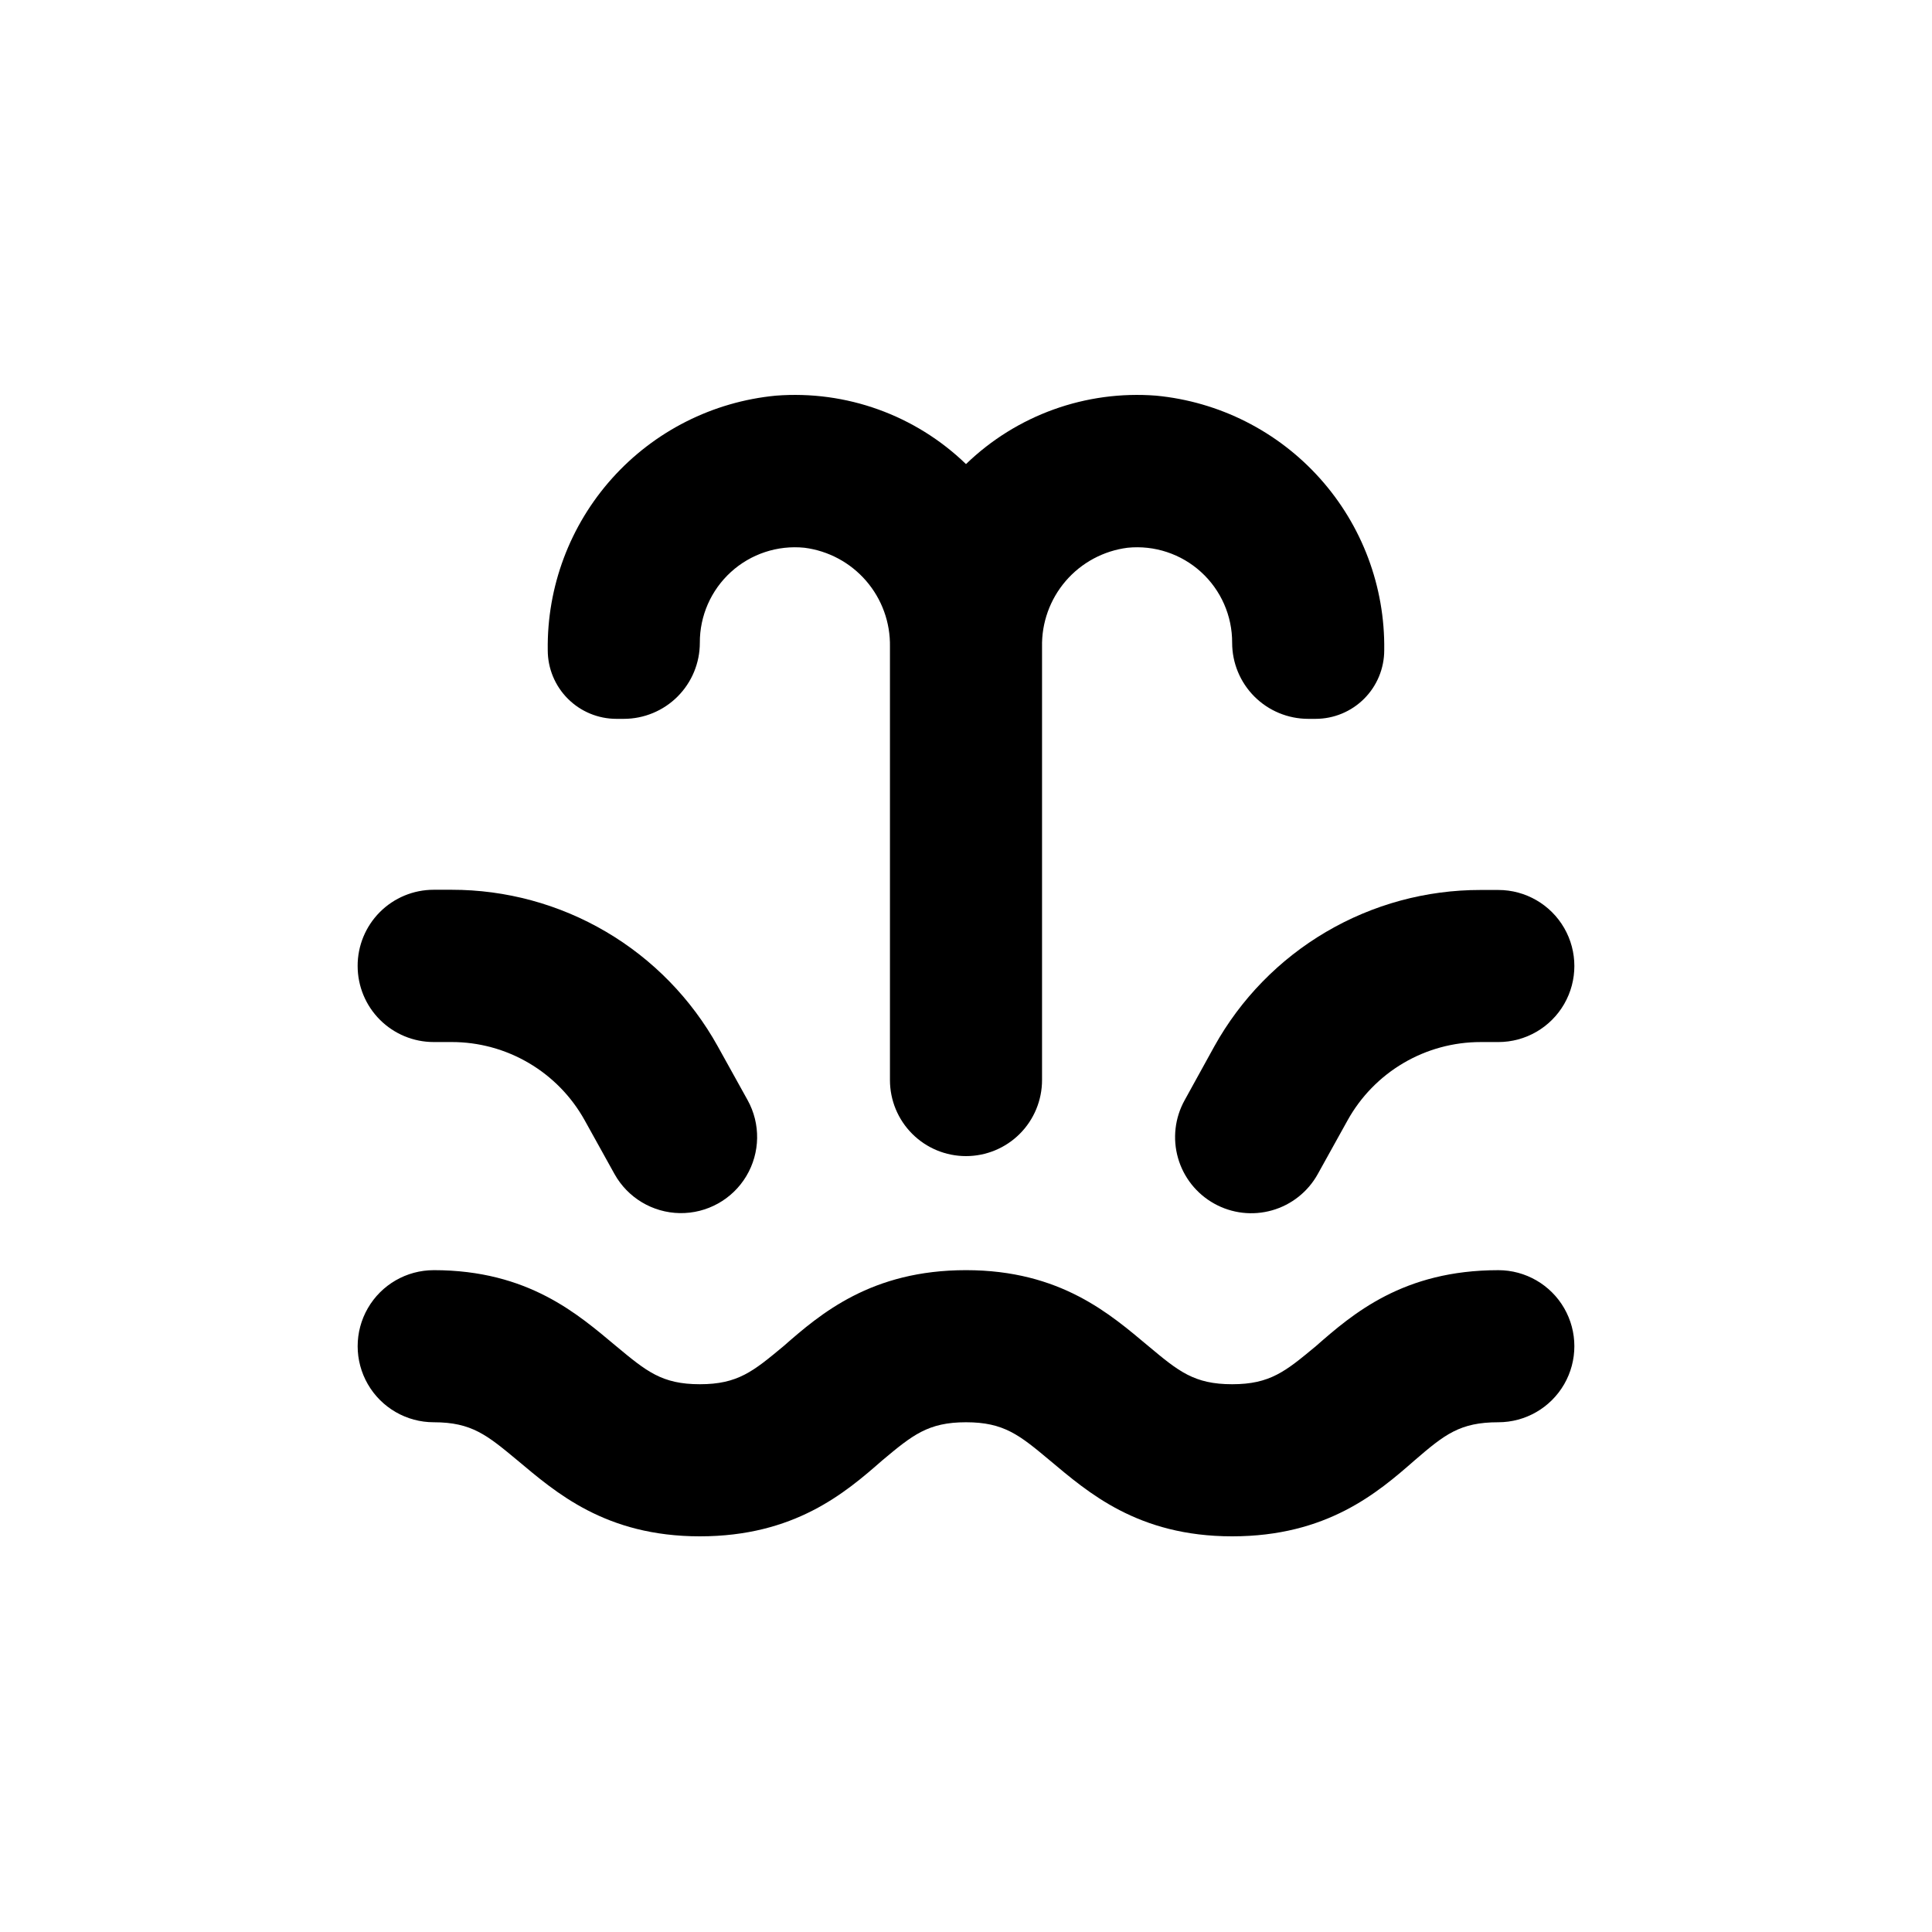
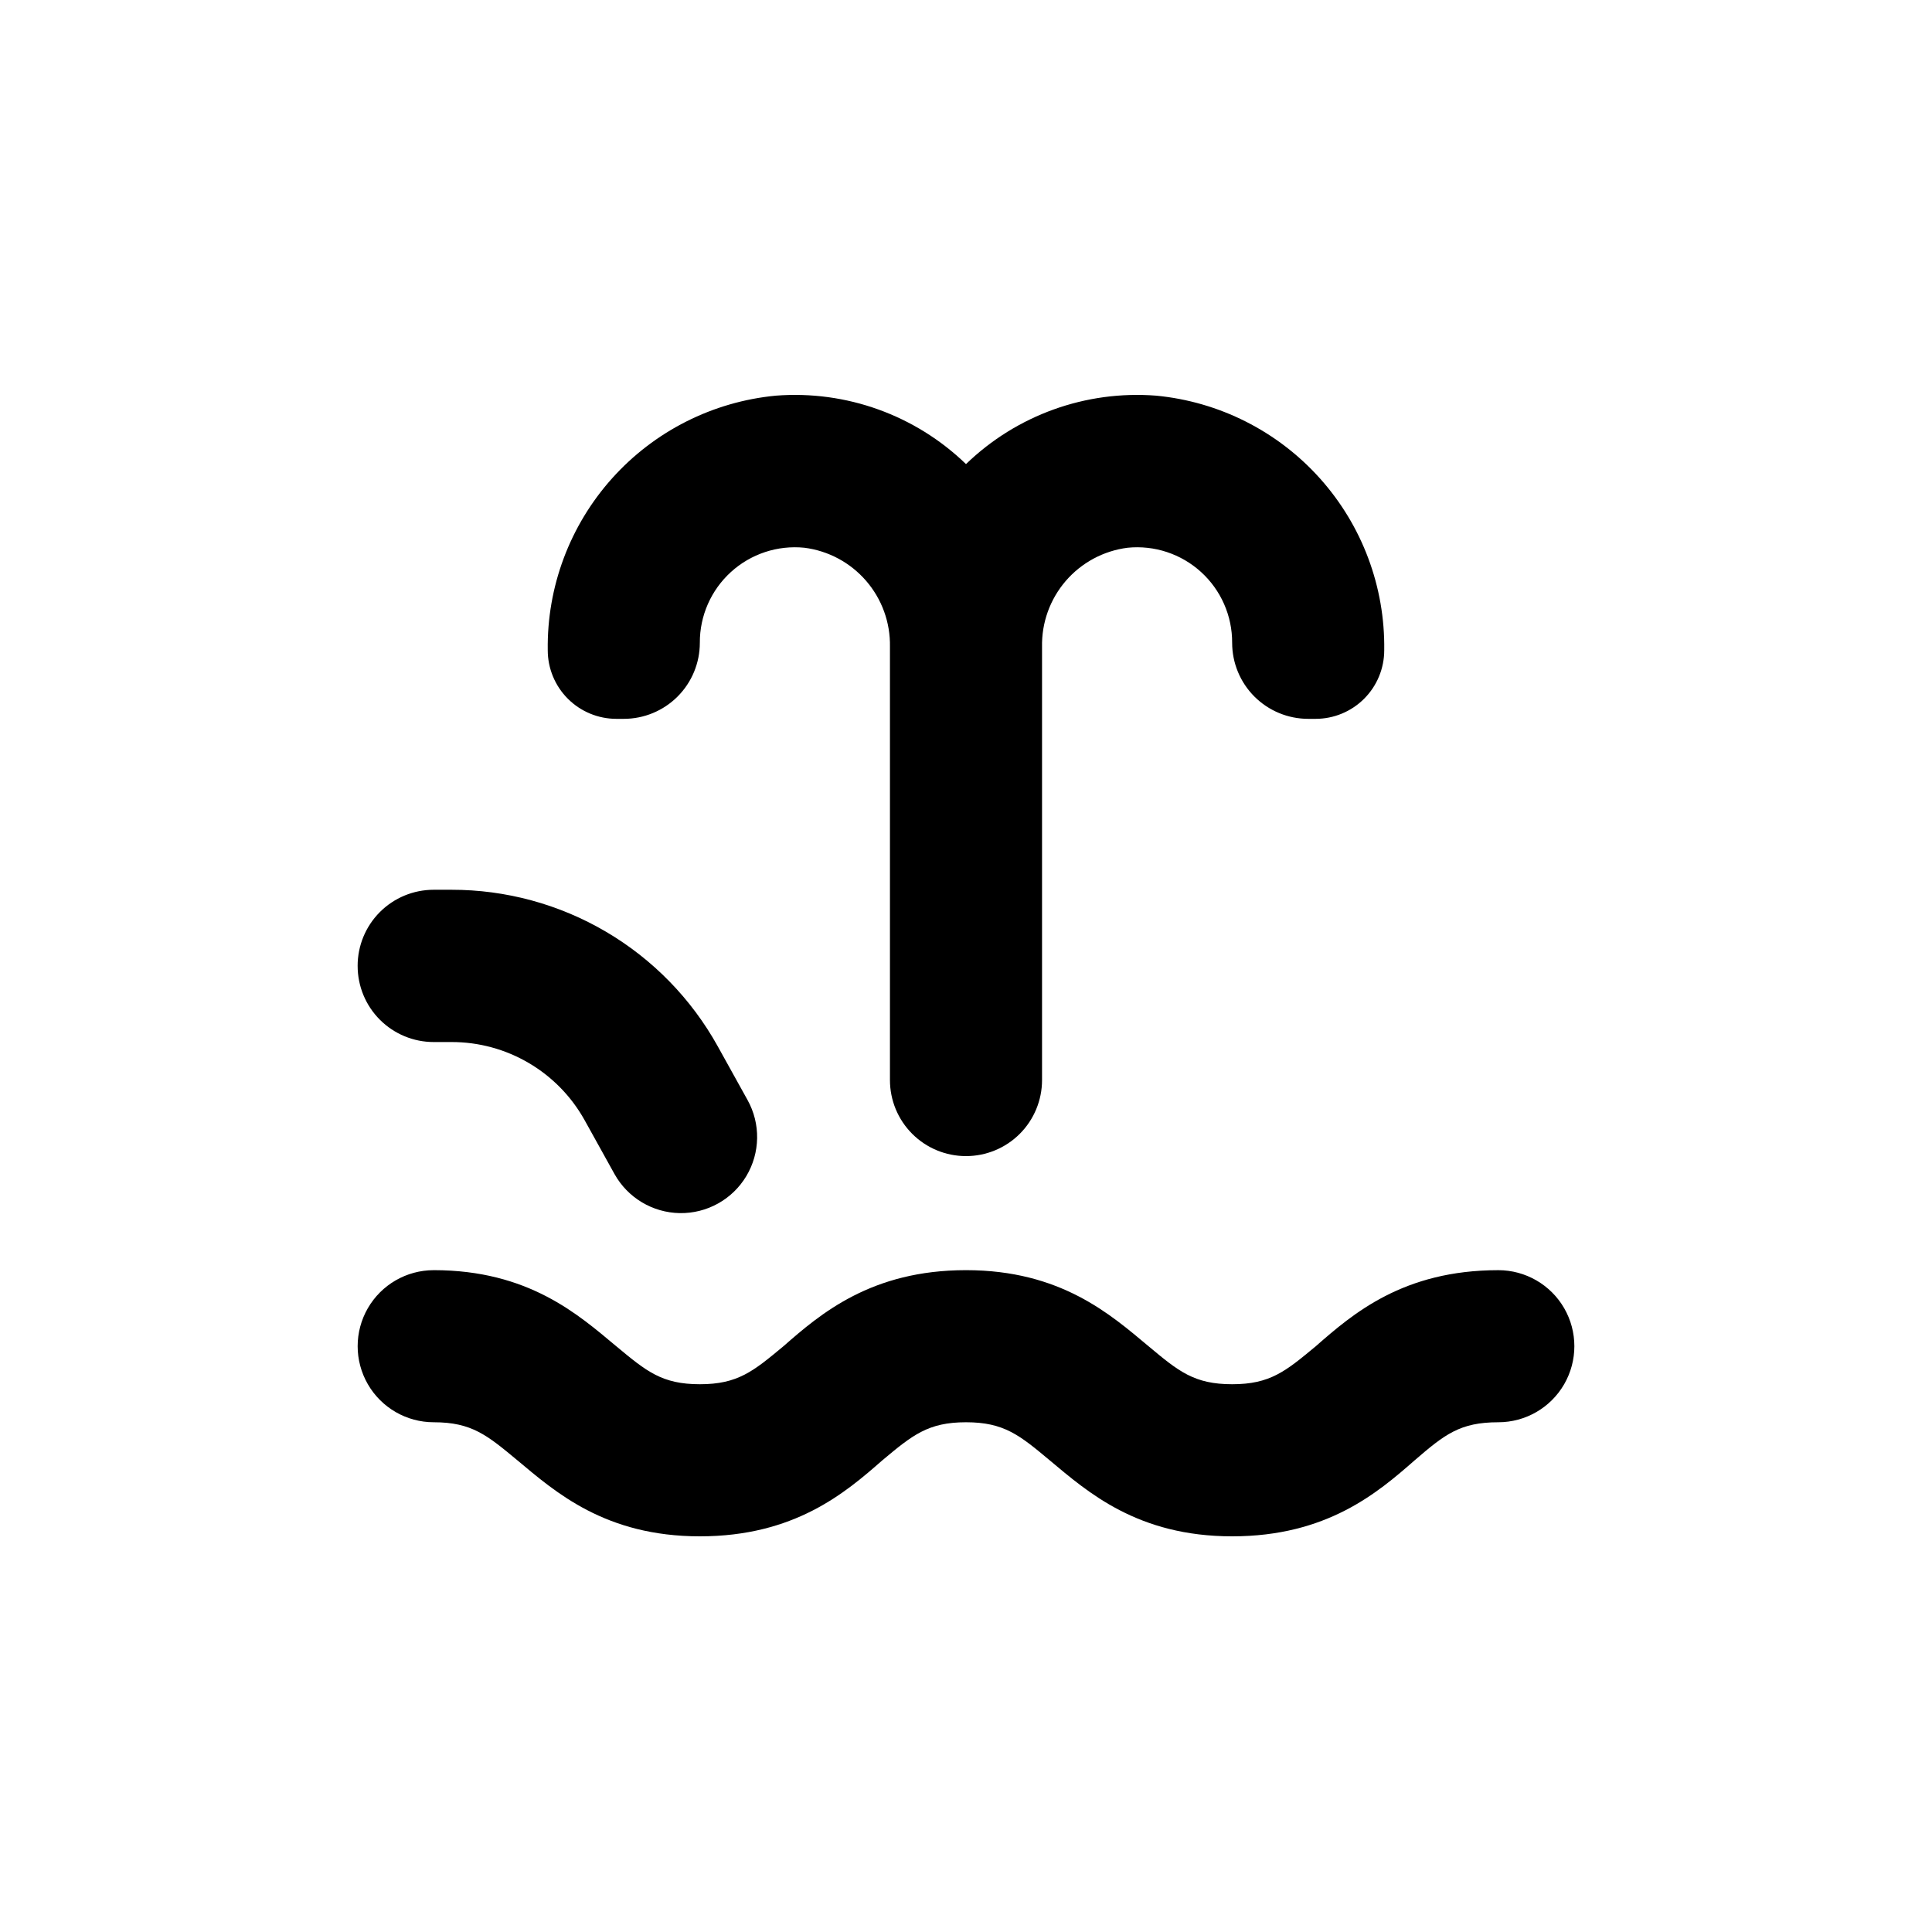
<svg xmlns="http://www.w3.org/2000/svg" fill="#000000" width="800px" height="800px" version="1.1" viewBox="144 144 512 512">
  <g>
    <path d="m541.07 480.61c-25.191 0-38.543 11.539-48.367 20.152-8.012 6.648-12.09 10.074-22.168 10.074s-14.207-3.426-22.168-10.078c-10.078-8.414-23.277-20.152-48.367-20.152s-38.543 11.539-48.367 20.152c-8.008 6.652-12.086 10.078-22.164 10.078s-14.156-3.426-22.168-10.078c-10.078-8.414-23.277-20.152-48.367-20.152l0.004 0.004c-7.203 0-13.855 3.84-17.453 10.074-3.602 6.234-3.602 13.918 0 20.152 3.598 6.234 10.25 10.078 17.453 10.078 10.078 0 14.156 3.426 22.168 10.078 10.078 8.414 23.277 20.152 48.367 20.152s38.543-11.539 48.367-20.152c7.957-6.652 12.086-10.078 22.164-10.078s14.207 3.426 22.168 10.078c10.078 8.414 23.277 20.152 48.367 20.152s38.543-11.539 48.367-20.152c7.961-6.852 11.992-10.078 22.168-10.078h-0.004c7.199 0 13.852-3.844 17.453-10.078 3.598-6.234 3.598-13.918 0-20.152-3.602-6.234-10.254-10.074-17.453-10.074z" />
    <path d="m400 450.38c5.344 0 10.469-2.121 14.25-5.902 3.777-3.777 5.902-8.906 5.902-14.25v-114.77c-0.141-6.41 2.102-12.645 6.285-17.504 4.188-4.856 10.023-7.988 16.387-8.797 7.106-0.715 14.18 1.621 19.461 6.426 5.285 4.805 8.281 11.625 8.246 18.766 0 5.344 2.125 10.469 5.902 14.25 3.781 3.777 8.906 5.902 14.25 5.902h1.965c4.824 0 9.449-1.918 12.859-5.328 3.414-3.41 5.328-8.035 5.328-12.859 0.242-16.785-5.844-33.043-17.047-45.543-11.203-12.5-26.699-20.324-43.41-21.918-18.617-1.449-36.961 5.156-50.379 18.137-13.422-12.98-31.766-19.586-50.383-18.137-16.707 1.594-32.207 9.418-43.41 21.918-11.199 12.5-17.285 28.758-17.047 45.543 0 4.824 1.918 9.449 5.328 12.859 3.41 3.41 8.035 5.328 12.859 5.328h1.965c5.344 0 10.473-2.125 14.25-5.902 3.781-3.781 5.902-8.906 5.902-14.25-0.035-7.141 2.961-13.961 8.246-18.766 5.285-4.805 12.359-7.141 19.465-6.426 6.344 0.805 12.164 3.926 16.348 8.762 4.184 4.836 6.438 11.043 6.324 17.438v114.87c0 5.344 2.121 10.473 5.902 14.25 3.777 3.781 8.902 5.902 14.25 5.902z" />
    <path d="m238.78 400c0 5.344 2.121 10.469 5.902 14.25 3.777 3.777 8.902 5.902 14.25 5.902h4.734c7.191-0.012 14.254 1.906 20.453 5.547 6.203 3.641 11.316 8.875 14.812 15.16l7.91 14.258c3.5 6.297 10.098 10.25 17.305 10.371 7.203 0.117 13.926-3.617 17.633-9.801 3.703-6.184 3.832-13.871 0.328-20.172l-7.91-14.258c-6.984-12.574-17.211-23.055-29.613-30.344-12.402-7.293-26.531-11.129-40.918-11.117h-4.734c-5.356 0-10.488 2.129-14.27 5.918-3.781 3.793-5.898 8.93-5.883 14.285z" />
-     <path d="m465.8 462.98c4.668 2.598 10.18 3.234 15.32 1.77 5.141-1.465 9.488-4.91 12.086-9.582l7.91-14.258c3.488-6.293 8.602-11.535 14.805-15.188 6.199-3.648 13.266-5.57 20.461-5.566h4.688c7.199 0 13.852-3.844 17.453-10.078 3.598-6.234 3.598-13.918 0-20.152-3.602-6.234-10.254-10.074-17.453-10.074h-4.738c-14.387-0.012-28.516 3.824-40.918 11.117-12.402 7.289-22.629 17.77-29.613 30.344l-7.859 14.258c-2.594 4.676-3.227 10.191-1.75 15.332 1.473 5.141 4.93 9.484 9.609 12.078z" />
  </g>
</svg>